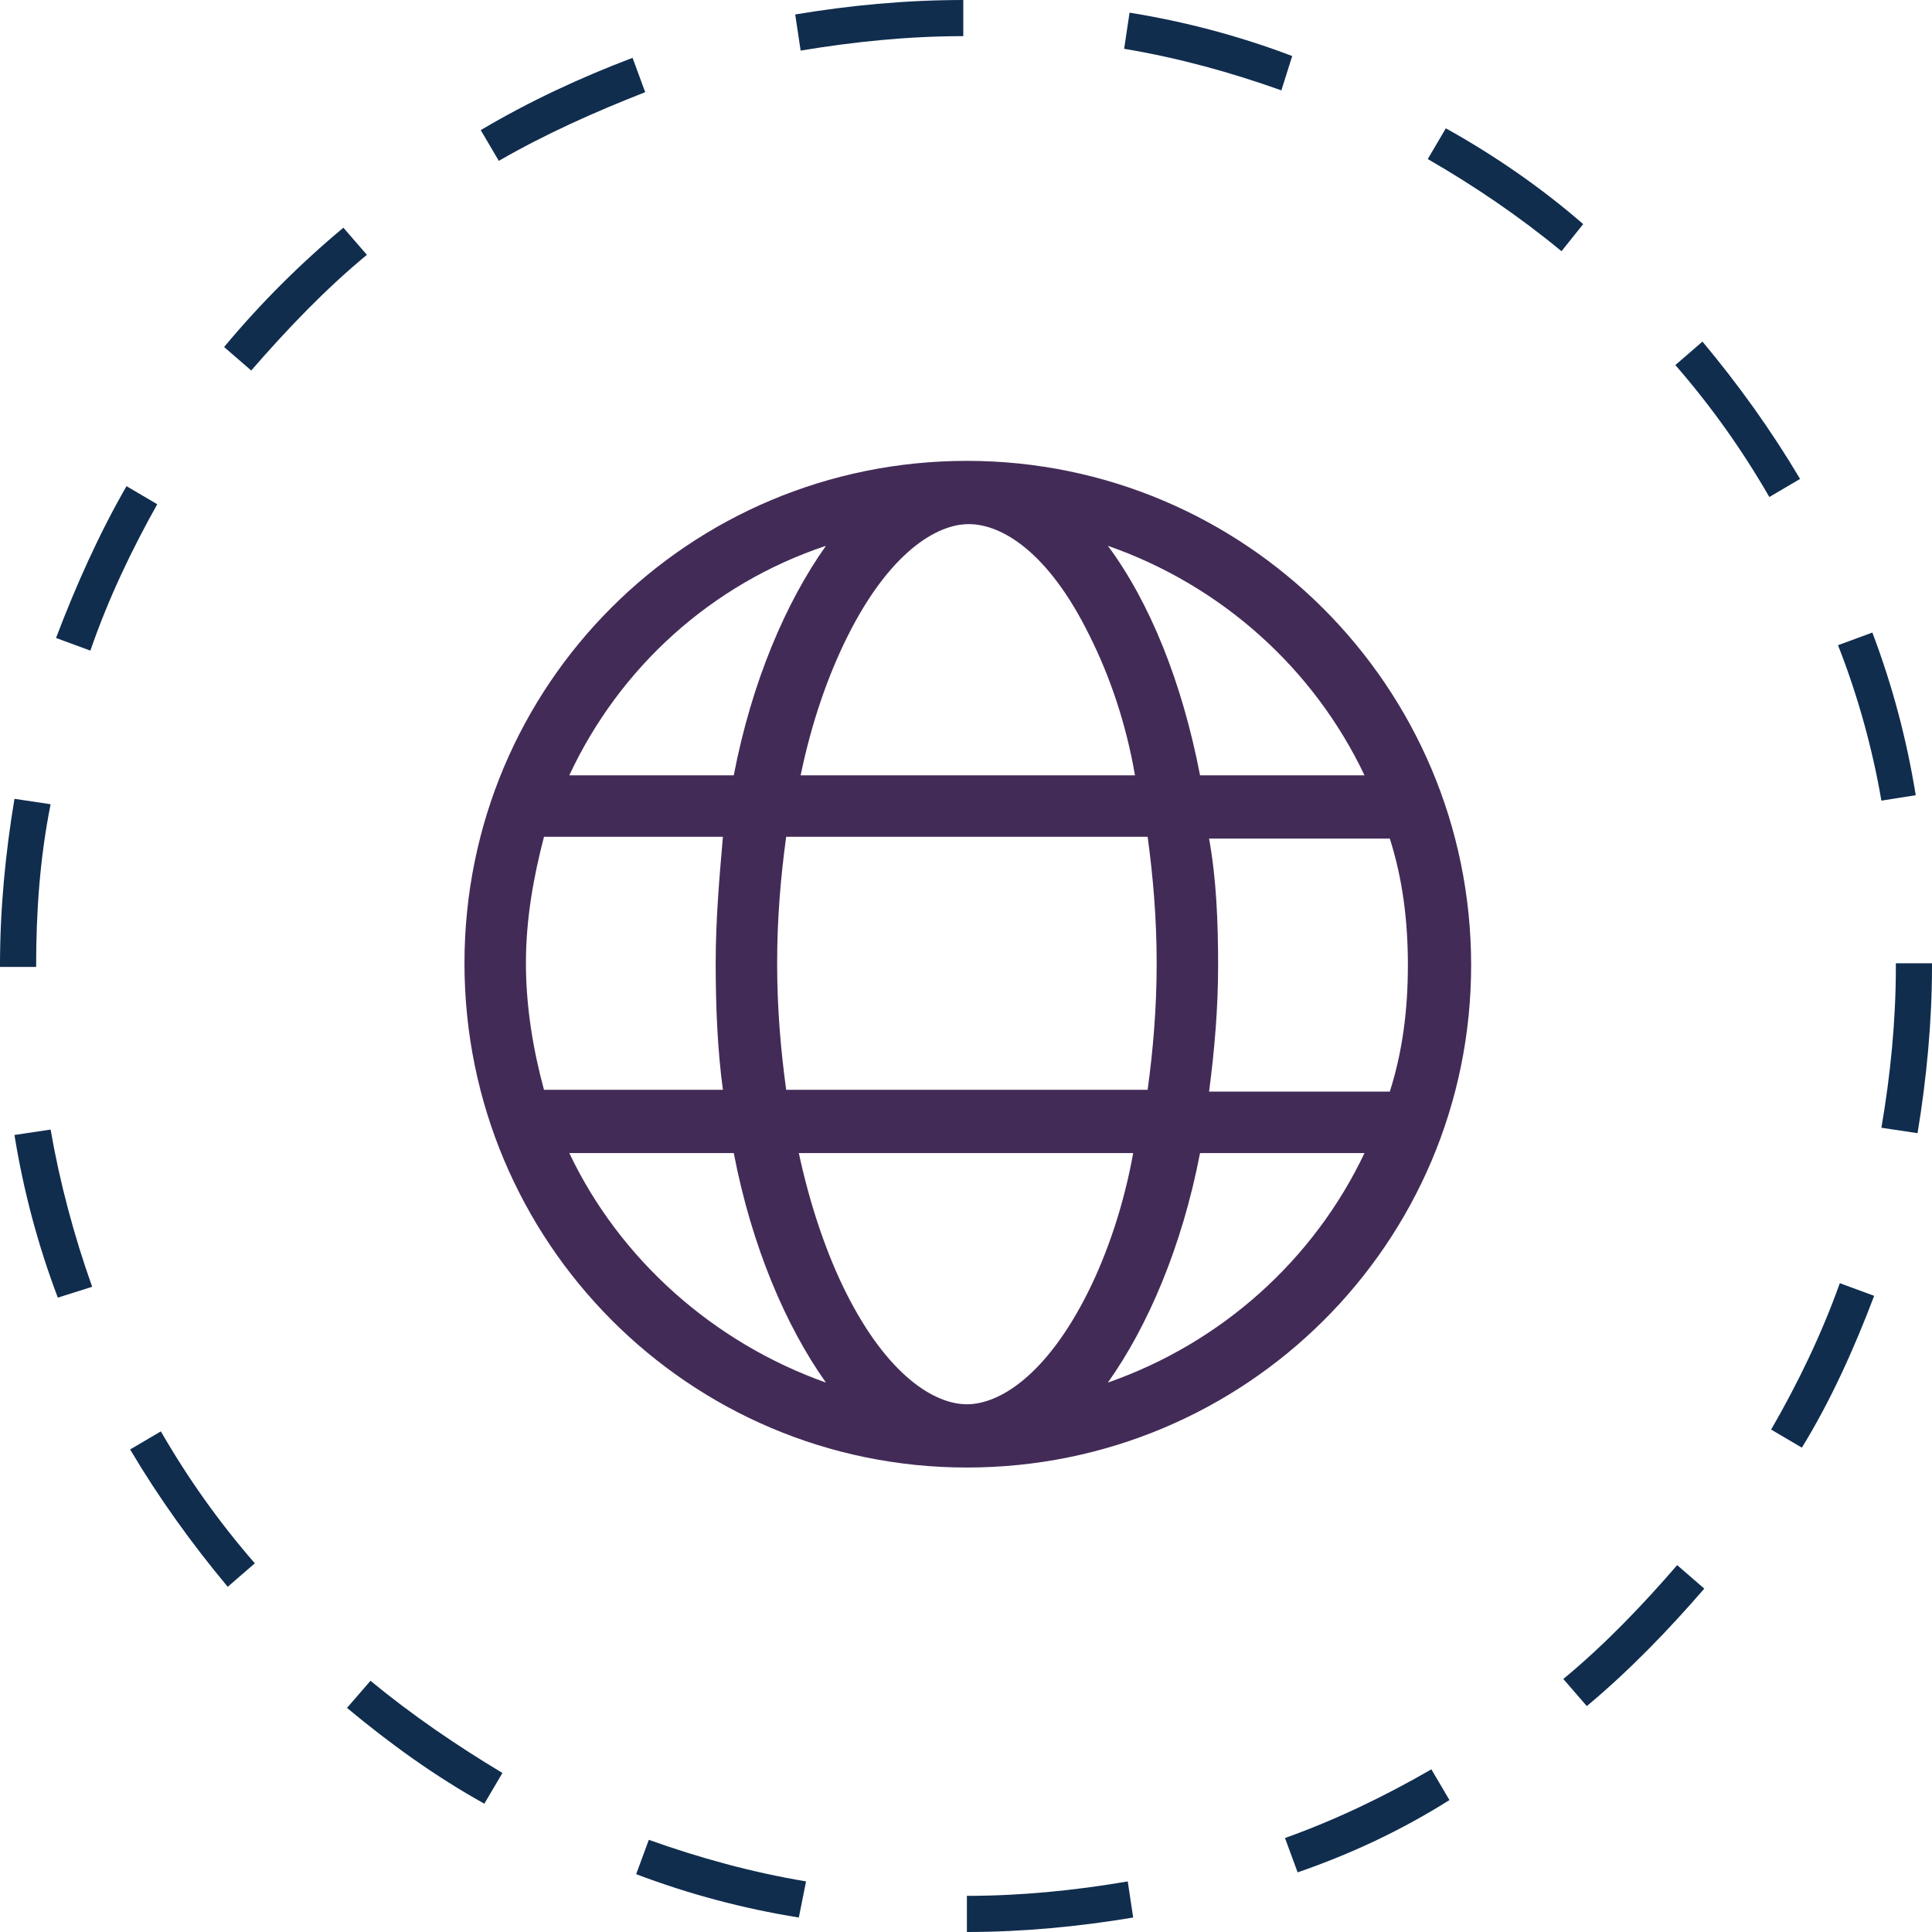
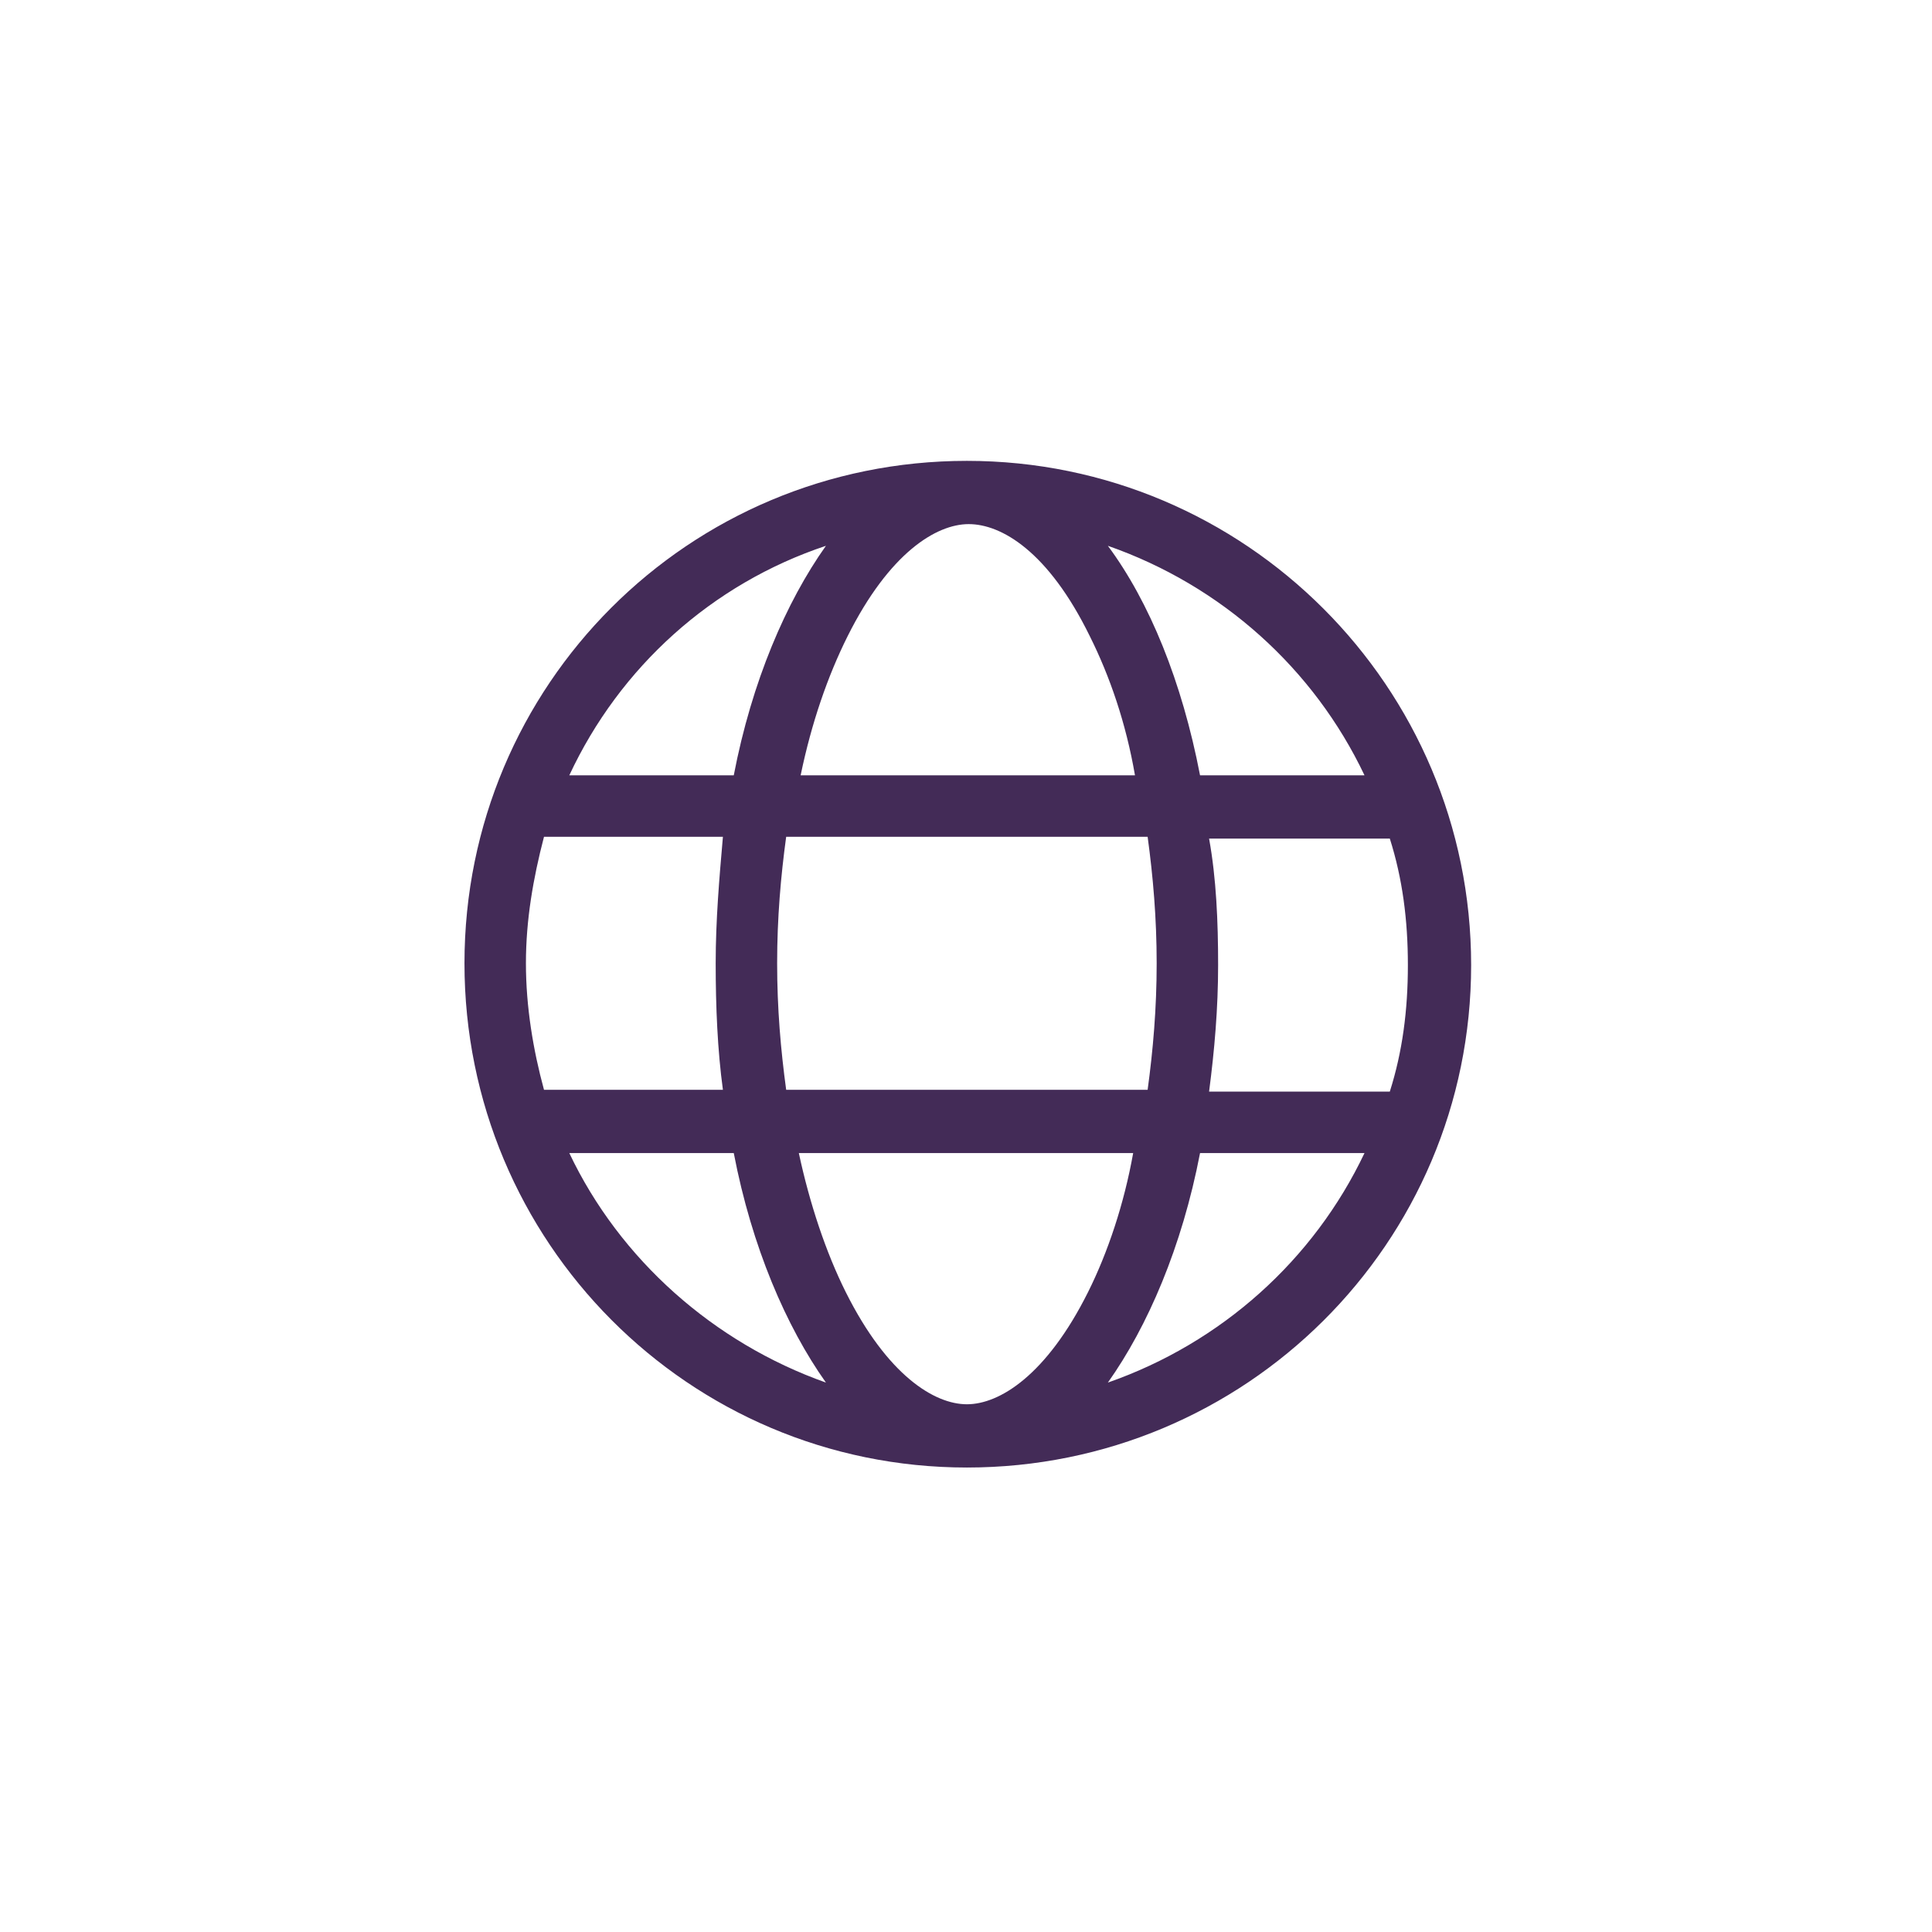
<svg xmlns="http://www.w3.org/2000/svg" version="1.1" id="Layer_1" x="0px" y="0px" viewBox="0 0 106.9 106.9" style="enable-background:new 0 0 106.9 106.9;" xml:space="preserve">
  <style type="text/css">
	.st0{fill:#432B57;}
	.st1{fill:#102D4E;}
</style>
  <g>
    <path class="st0" d="M53.5,25.5c15.4,0,27.9,12.5,27.9,27.9S68.9,81.2,53.5,81.2S25.7,68.7,25.7,53.3S38.1,25.5,53.5,25.5z    M29.1,53.3c0,2.4,0.4,4.8,1,7H40c-0.3-2.2-0.4-4.6-0.4-7s0.2-4.7,0.4-7h-9.9C29.5,48.6,29.1,50.9,29.1,53.3z M45.7,30.2   c-6.3,2.1-11.4,6.7-14.2,12.7h9.1C41.6,37.7,43.5,33.3,45.7,30.2z M40.6,63.8h-9.1c2.8,5.9,8,10.5,14.2,12.7   C43.5,73.4,41.6,69,40.6,63.8z M43.5,60.3h20c0.3-2.2,0.5-4.5,0.5-7s-0.2-4.8-0.5-7h-20c-0.3,2.2-0.5,4.5-0.5,7   S43.2,58.1,43.5,60.3z M62.8,42.9c-0.5-2.9-1.4-5.5-2.5-7.7c-2.3-4.7-4.9-6.2-6.7-6.2s-4.4,1.6-6.7,6.2c-1.1,2.2-2,4.8-2.6,7.7   H62.8z M53.5,77.7c1.8,0,4.4-1.6,6.7-6.2c1.1-2.2,2-4.9,2.5-7.7H44.2c0.6,2.8,1.5,5.5,2.6,7.7C49.1,76.1,51.7,77.7,53.5,77.7z    M61.3,30.2c2.3,3.1,4.1,7.5,5.1,12.7h9.1C72.7,37,67.6,32.4,61.3,30.2z M75.5,63.8h-9.1c-1,5.2-2.9,9.6-5.1,12.7   C67.6,74.3,72.7,69.7,75.5,63.8z M66.9,46.4c0.4,2.2,0.5,4.6,0.5,7s-0.2,4.7-0.5,7h10c0.7-2.2,1-4.5,1-7s-0.3-4.8-1-7H66.9z" />
  </g>
-   <path class="st1" d="M53.5,106.9l0-2c3,0,6-0.3,8.9-0.8l0.3,2C59.7,106.6,56.6,106.9,53.5,106.9z M44.2,106.1  c-3.1-0.5-6.1-1.3-9-2.4l0.7-1.9c2.8,1,5.7,1.8,8.7,2.3L44.2,106.1z M71.8,103.6l-0.7-1.9c2.8-1,5.5-2.3,8.1-3.8l1,1.7  C77.5,101.3,74.7,102.6,71.8,103.6z M26.8,99.8c-2.7-1.5-5.2-3.3-7.6-5.3l1.3-1.5c2.3,1.9,4.8,3.6,7.3,5.1L26.8,99.8z M87.8,94.4  l-1.3-1.5c2.3-1.9,4.4-4.1,6.3-6.3l1.5,1.3C92.4,90.1,90.2,92.4,87.8,94.4z M12.6,87.8c-2-2.4-3.8-4.9-5.4-7.6l1.7-1  c1.5,2.6,3.2,5,5.2,7.3L12.6,87.8z M99.7,80.1l-1.7-1c1.5-2.6,2.8-5.3,3.8-8.1l1.9,0.7C102.6,74.6,101.3,77.5,99.7,80.1z M3.2,71.8  c-1.1-2.9-1.9-5.9-2.4-9l2-0.3c0.5,2.9,1.3,5.9,2.3,8.7L3.2,71.8z M106.1,62.7l-2-0.3c0.5-2.9,0.8-5.9,0.8-8.9l0-0.2l2,0l0,0.2  C106.9,56.5,106.6,59.7,106.1,62.7z M2,53.5H0v-0.1c0-3.1,0.3-6.2,0.8-9.2l2,0.3C2.2,47.5,2,50.5,2,53.4V53.5z M104.1,44.3  c-0.5-2.9-1.3-5.8-2.4-8.6l1.9-0.7c1.1,2.9,1.9,5.9,2.4,9L104.1,44.3z M5,36l-1.9-0.7c1.1-2.9,2.4-5.8,3.9-8.4l1.7,1  C7.3,30.4,6,33.1,5,36z M97.9,27.5c-1.5-2.6-3.2-5-5.2-7.3l1.5-1.3c2,2.4,3.8,4.9,5.4,7.6L97.9,27.5z M13.9,20.5l-1.5-1.3  c2-2.4,4.2-4.6,6.6-6.6l1.3,1.5C18,16,15.9,18.2,13.9,20.5z M86.4,13.9c-2.3-1.9-4.8-3.6-7.4-5.1l1-1.7c2.7,1.5,5.3,3.3,7.6,5.3  L86.4,13.9z M27.6,8.9l-1-1.7c2.7-1.6,5.5-2.9,8.4-4l0.7,1.9C32.9,6.2,30.2,7.4,27.6,8.9z M70.9,5c-2.8-1-5.7-1.8-8.7-2.3l0.3-2  c3.1,0.5,6.1,1.3,9,2.4L70.9,5z M44.3,2.8l-0.3-2C47,0.3,50.1,0,53.3,0l0,2C50.3,2,47.3,2.3,44.3,2.8z" />
</svg>